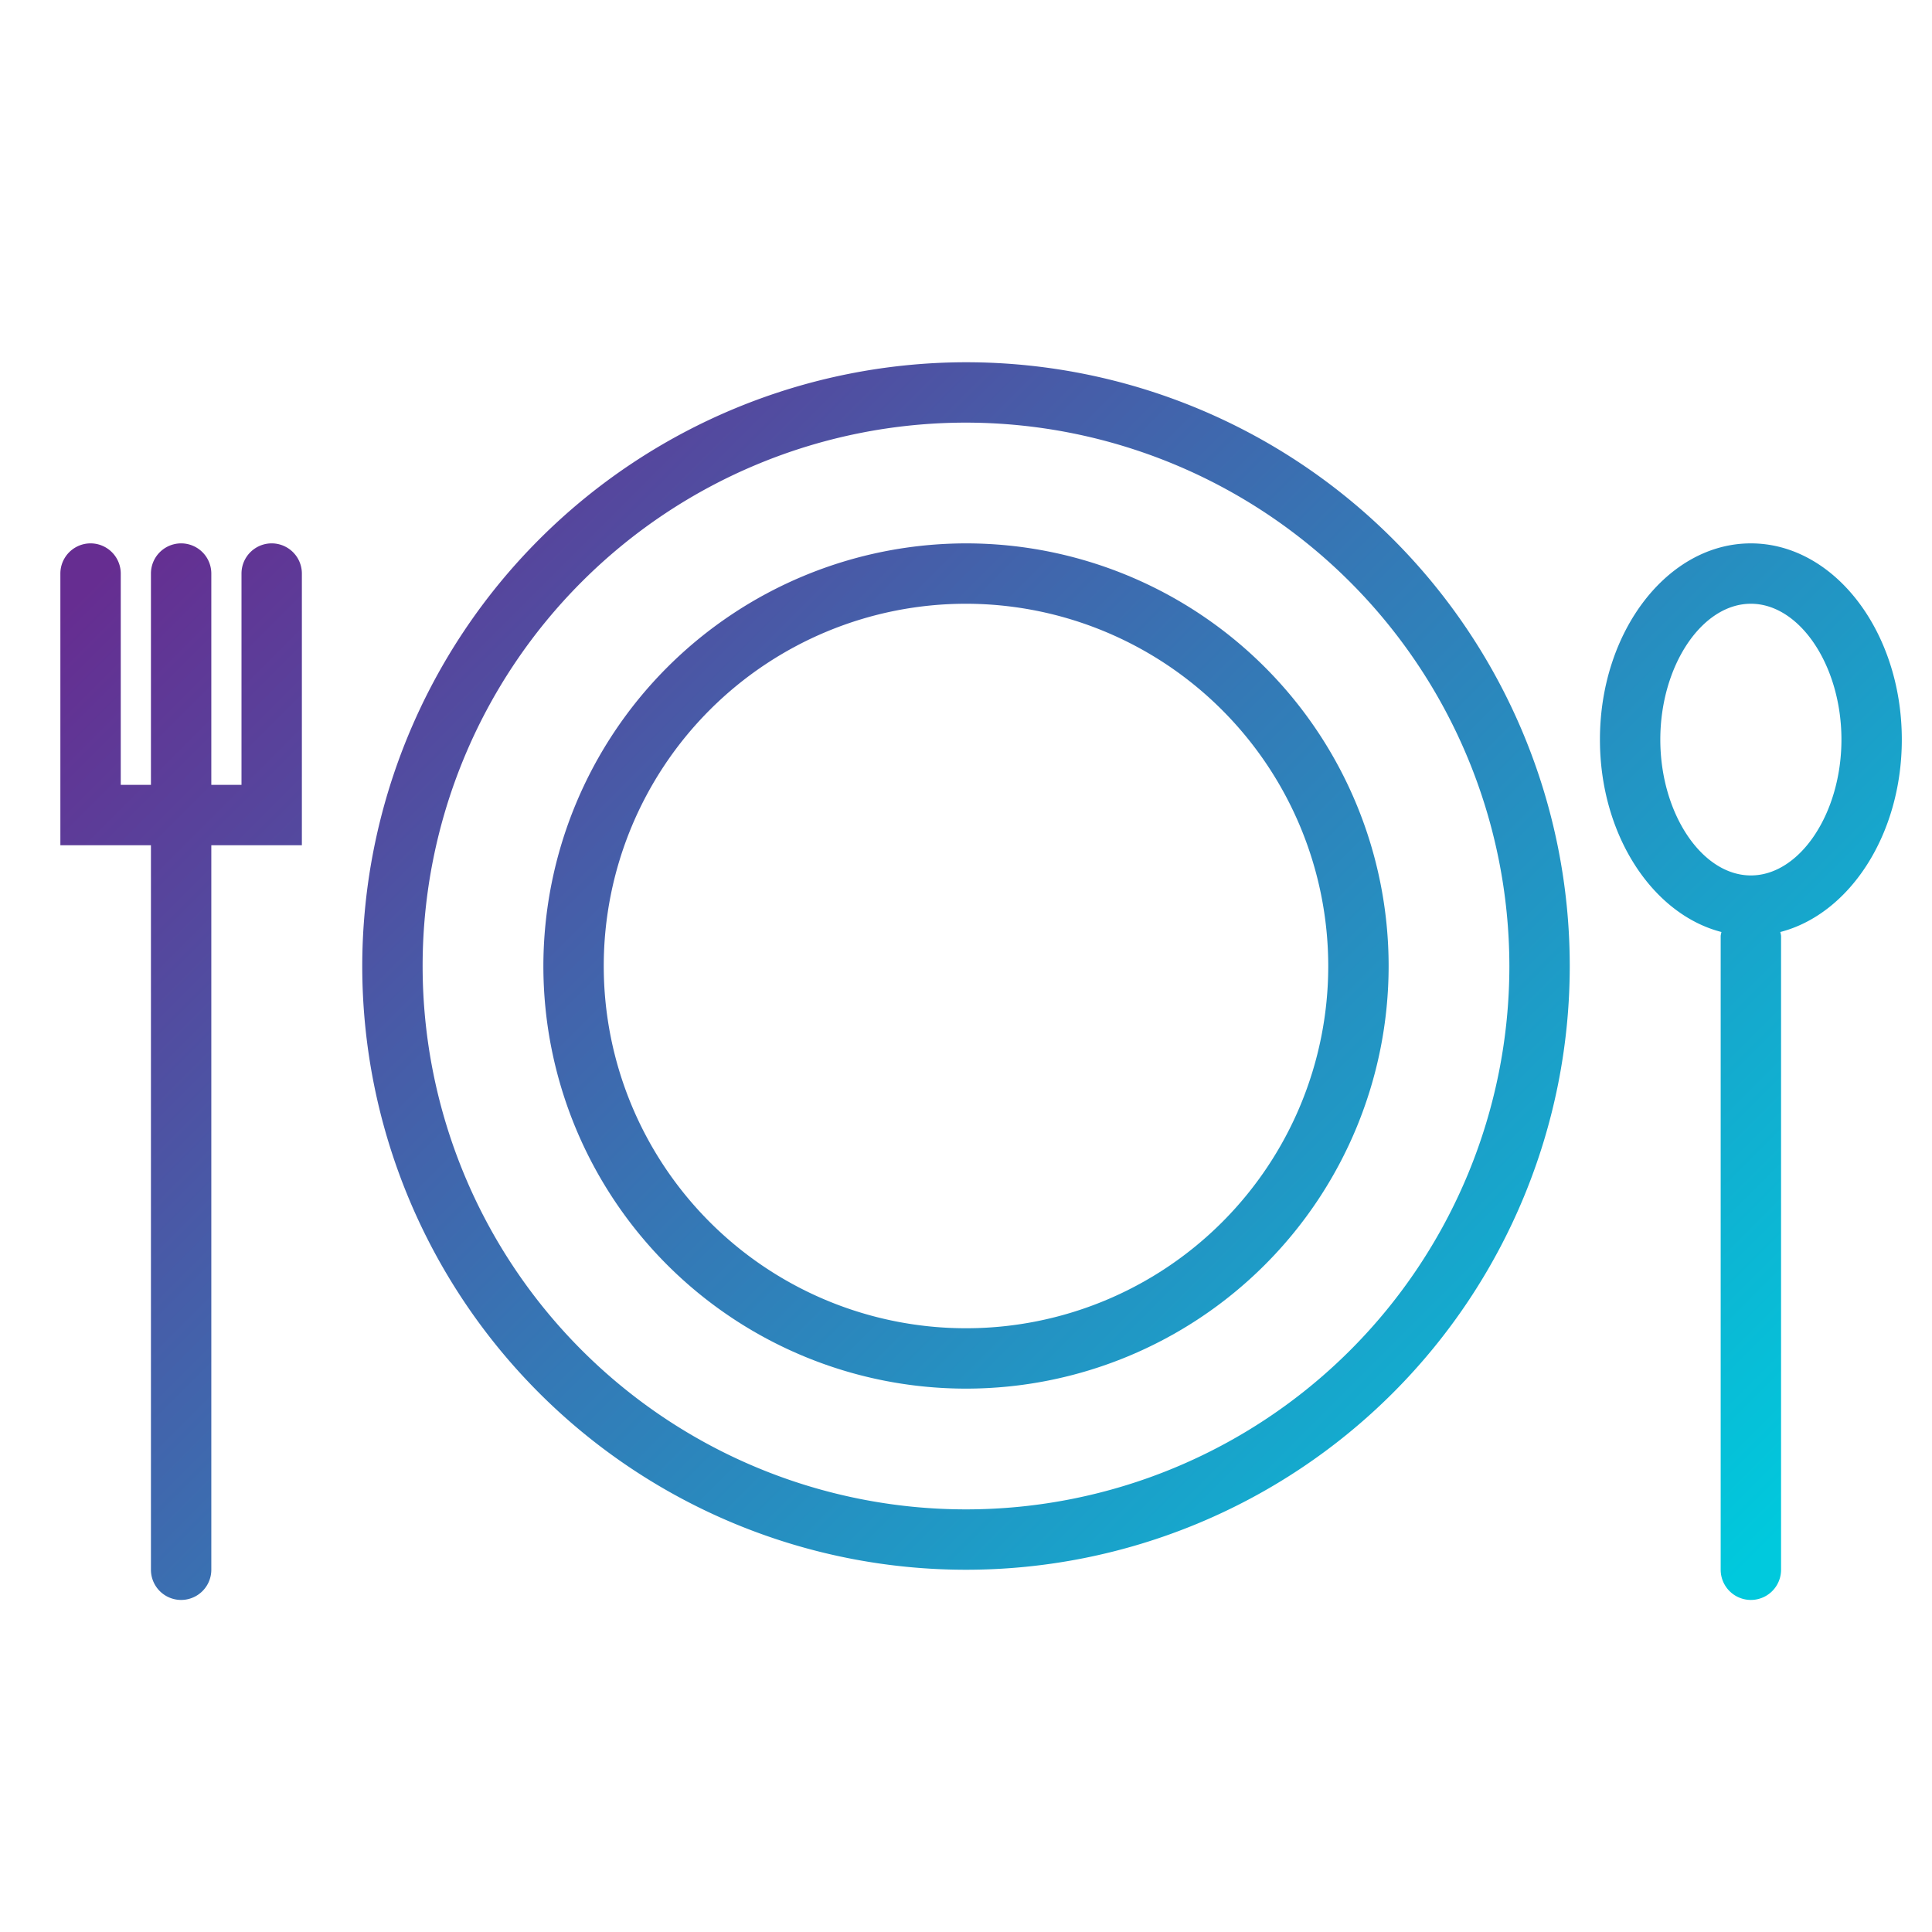
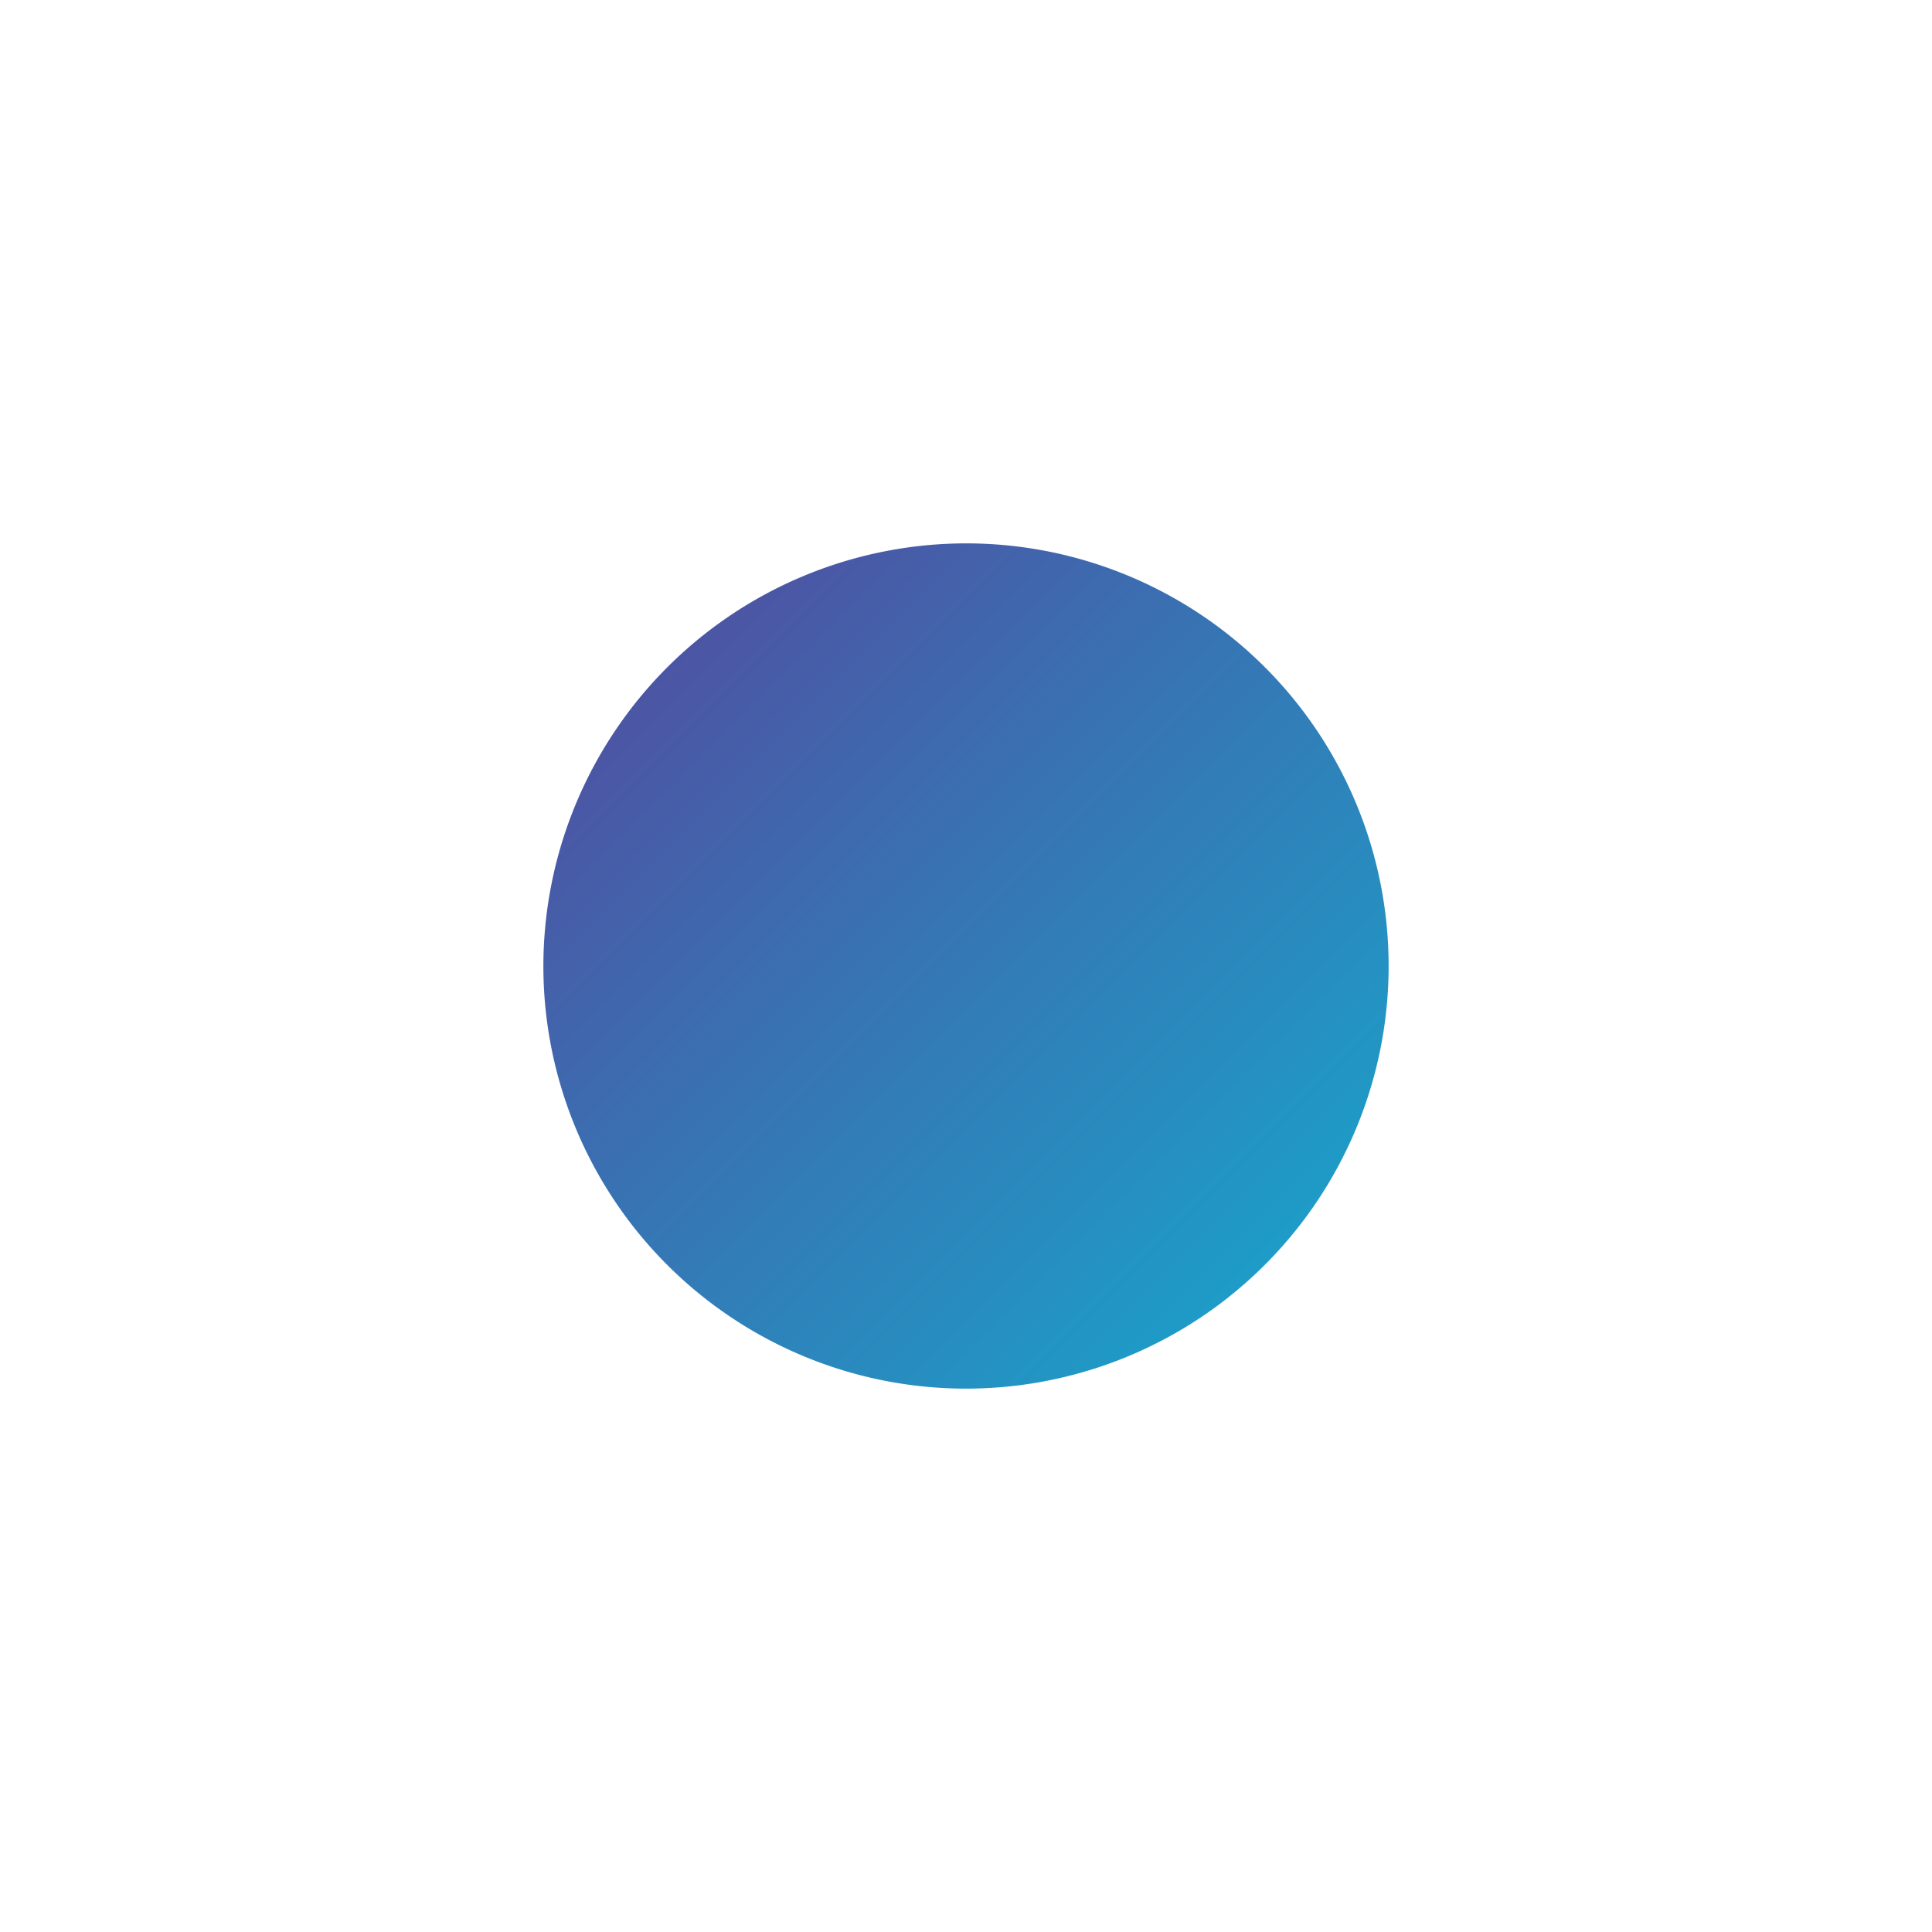
<svg xmlns="http://www.w3.org/2000/svg" xmlns:xlink="http://www.w3.org/1999/xlink" id="gradients" viewBox="0 0 64 64">
  <defs>
    <linearGradient id="New_Gradient_Swatch_5" x1="11.167" y1="11.167" x2="54.924" y2="54.924" gradientUnits="userSpaceOnUse">
      <stop offset="0" stop-color="#662d91" />
      <stop offset="0.437" stop-color="#3873b3" />
      <stop offset="1" stop-color="#00c9dd" />
    </linearGradient>
    <linearGradient id="New_Gradient_Swatch_5-3" x1="-2.833" y1="25.167" x2="40.924" y2="68.924" xlink:href="#New_Gradient_Swatch_5" />
    <linearGradient id="New_Gradient_Swatch_5-4" x1="22.737" y1="-0.404" x2="66.495" y2="43.354" xlink:href="#New_Gradient_Swatch_5" />
  </defs>
-   <path d="M12,32A20,20,0,1,0,32,12,20.023,20.023,0,0,0,12,32Zm38,0A18,18,0,1,1,32,14,18.021,18.021,0,0,1,50,32Z" style="fill:url(#New_Gradient_Swatch_5)" />
-   <path d="M18,32A14,14,0,1,0,32,18,14.015,14.015,0,0,0,18,32Zm26,0A12,12,0,1,1,32,20,12.013,12.013,0,0,1,44,32Z" style="fill:url(#New_Gradient_Swatch_5)" />
-   <path d="M5,52a1,1,0,0,0,2,0V28h3V19a1,1,0,0,0-2,0v7H7V19a1,1,0,0,0-2,0v7H4V19a1,1,0,0,0-2,0v9H5Z" style="fill:url(#New_Gradient_Swatch_5-3)" />
-   <path d="M58,18c-2.757,0-5,2.916-5,6.5,0,3.15,1.734,5.783,4.025,6.374A1.04,1.04,0,0,0,57,31V52a1,1,0,0,0,2,0V31a1.04,1.04,0,0,0-.025-.126C61.266,30.283,63,27.65,63,24.5,63,20.916,60.757,18,58,18Zm0,11c-1.626,0-3-2.061-3-4.5S56.374,20,58,20s3,2.061,3,4.5S59.626,29,58,29Z" style="fill:url(#New_Gradient_Swatch_5-4)" />
+   <path d="M18,32A14,14,0,1,0,32,18,14.015,14.015,0,0,0,18,32Zm26,0Z" style="fill:url(#New_Gradient_Swatch_5)" />
</svg>